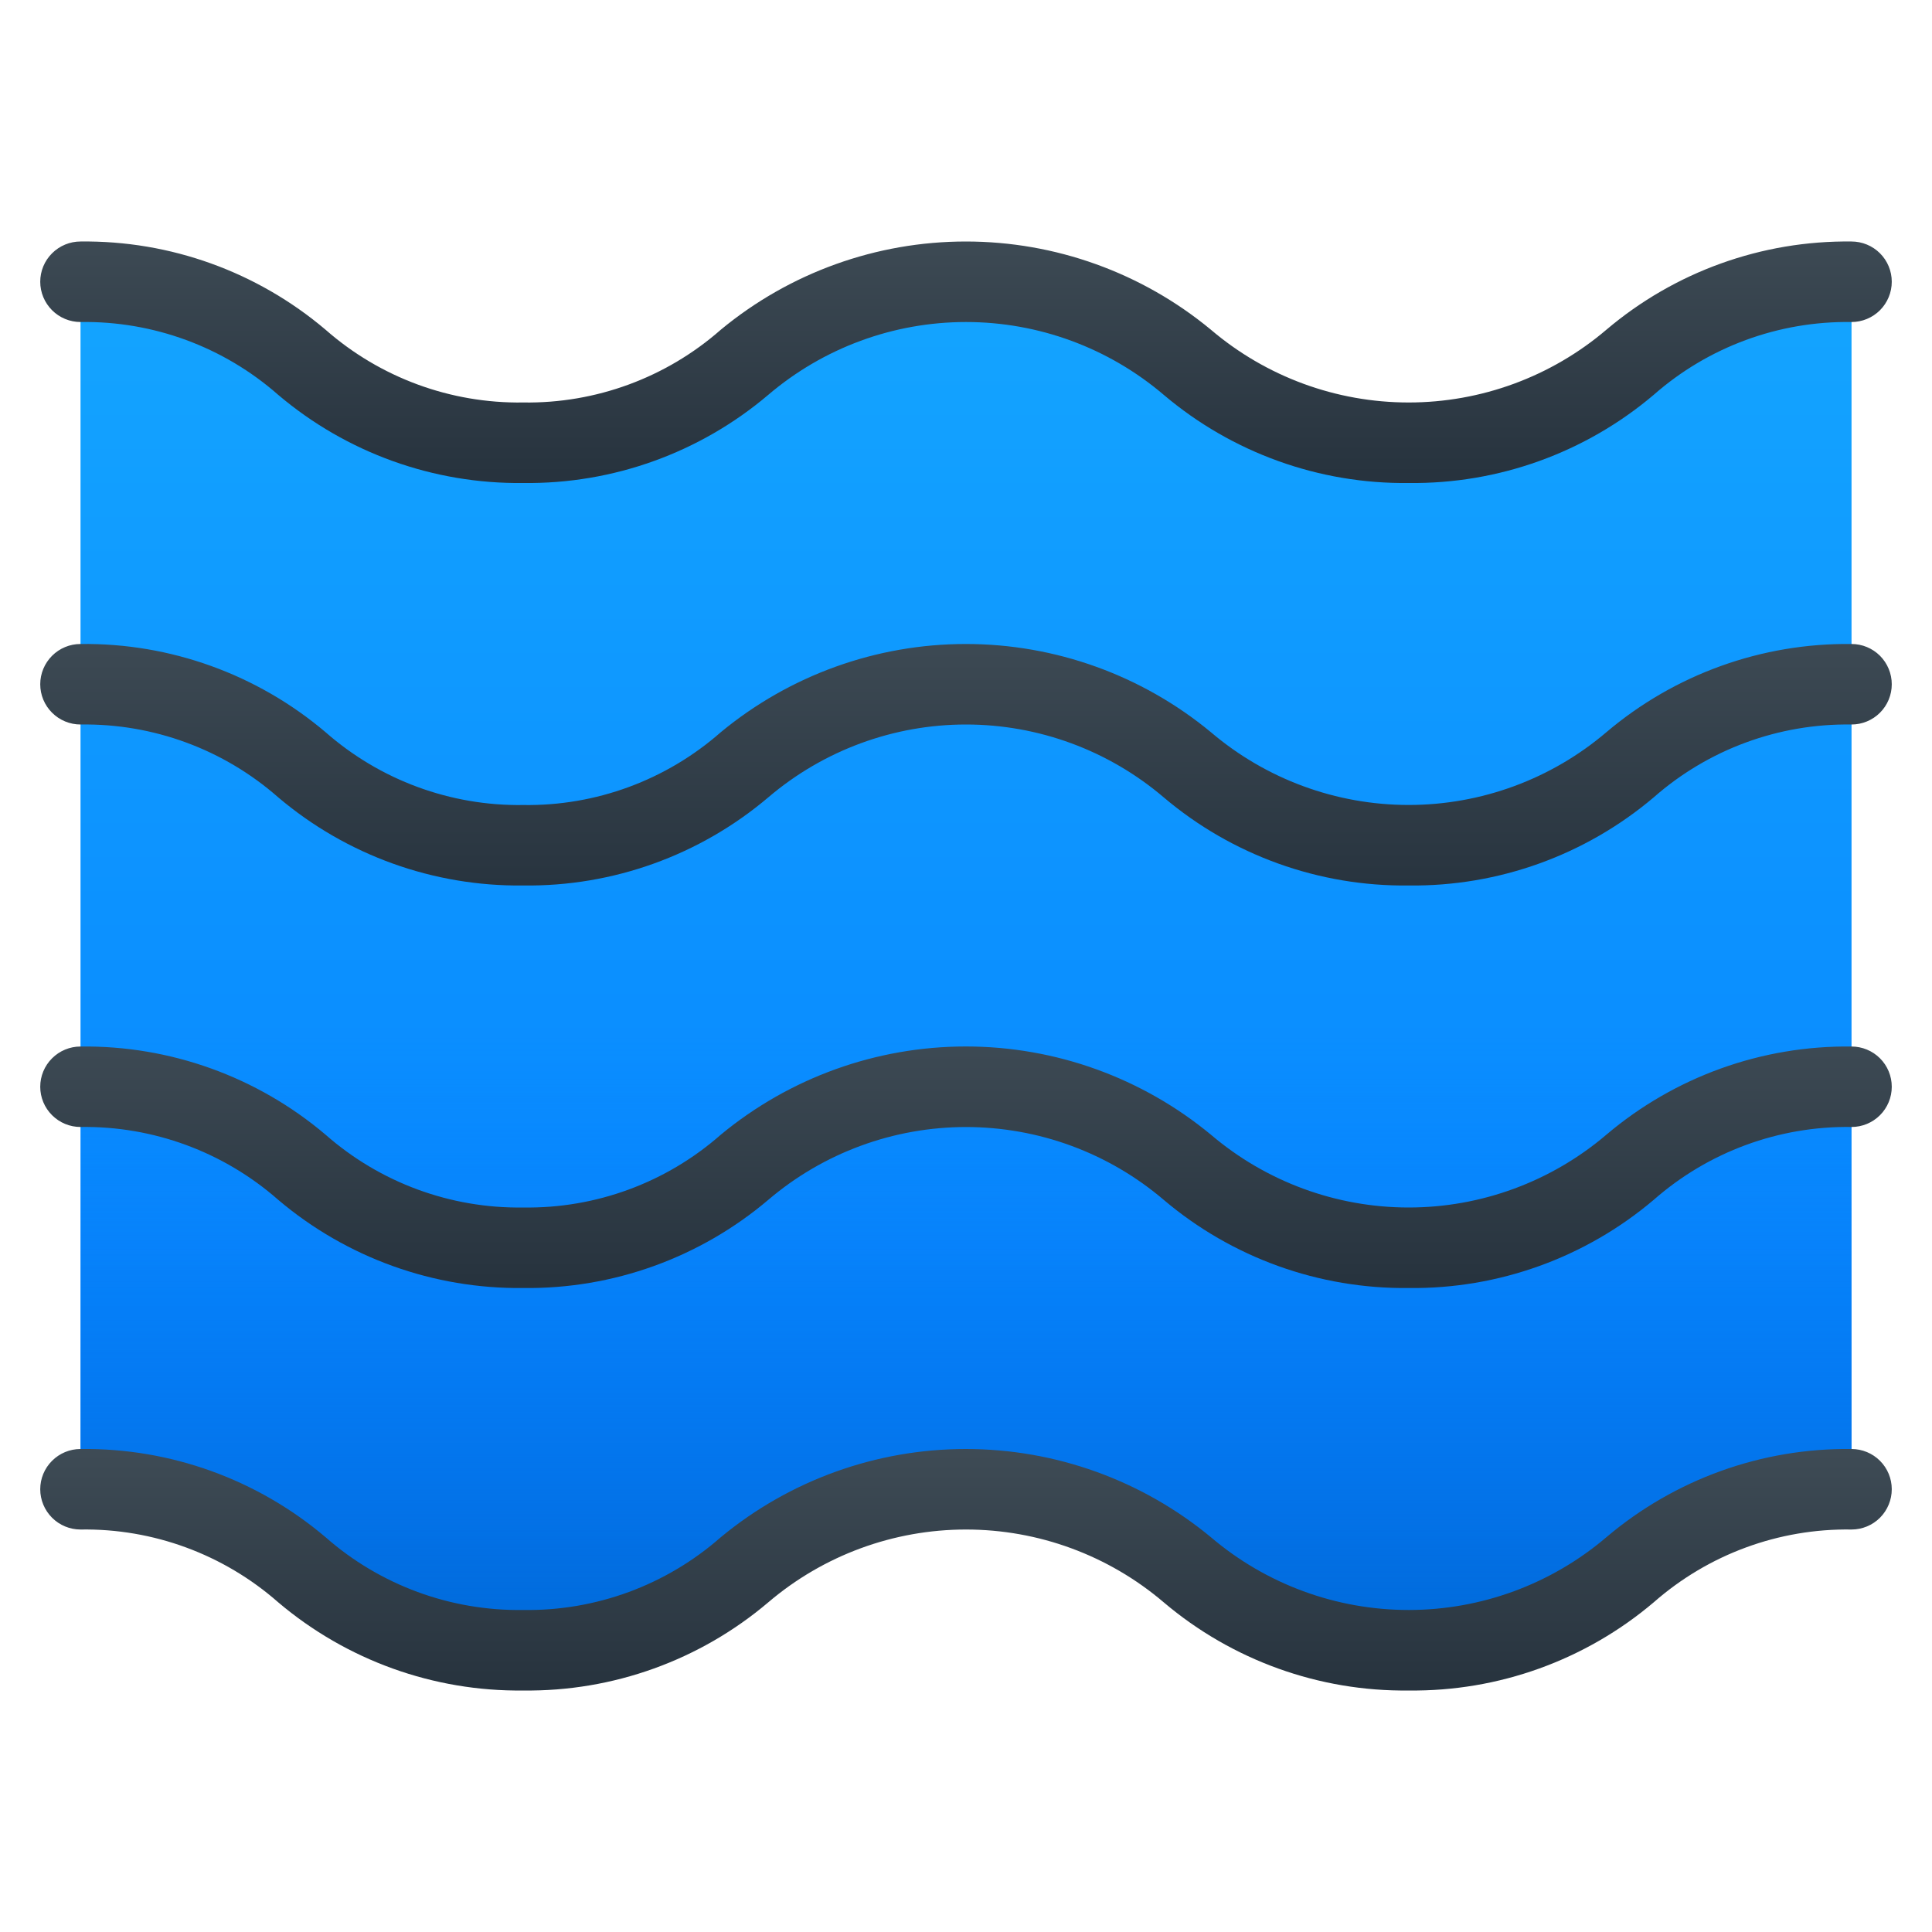
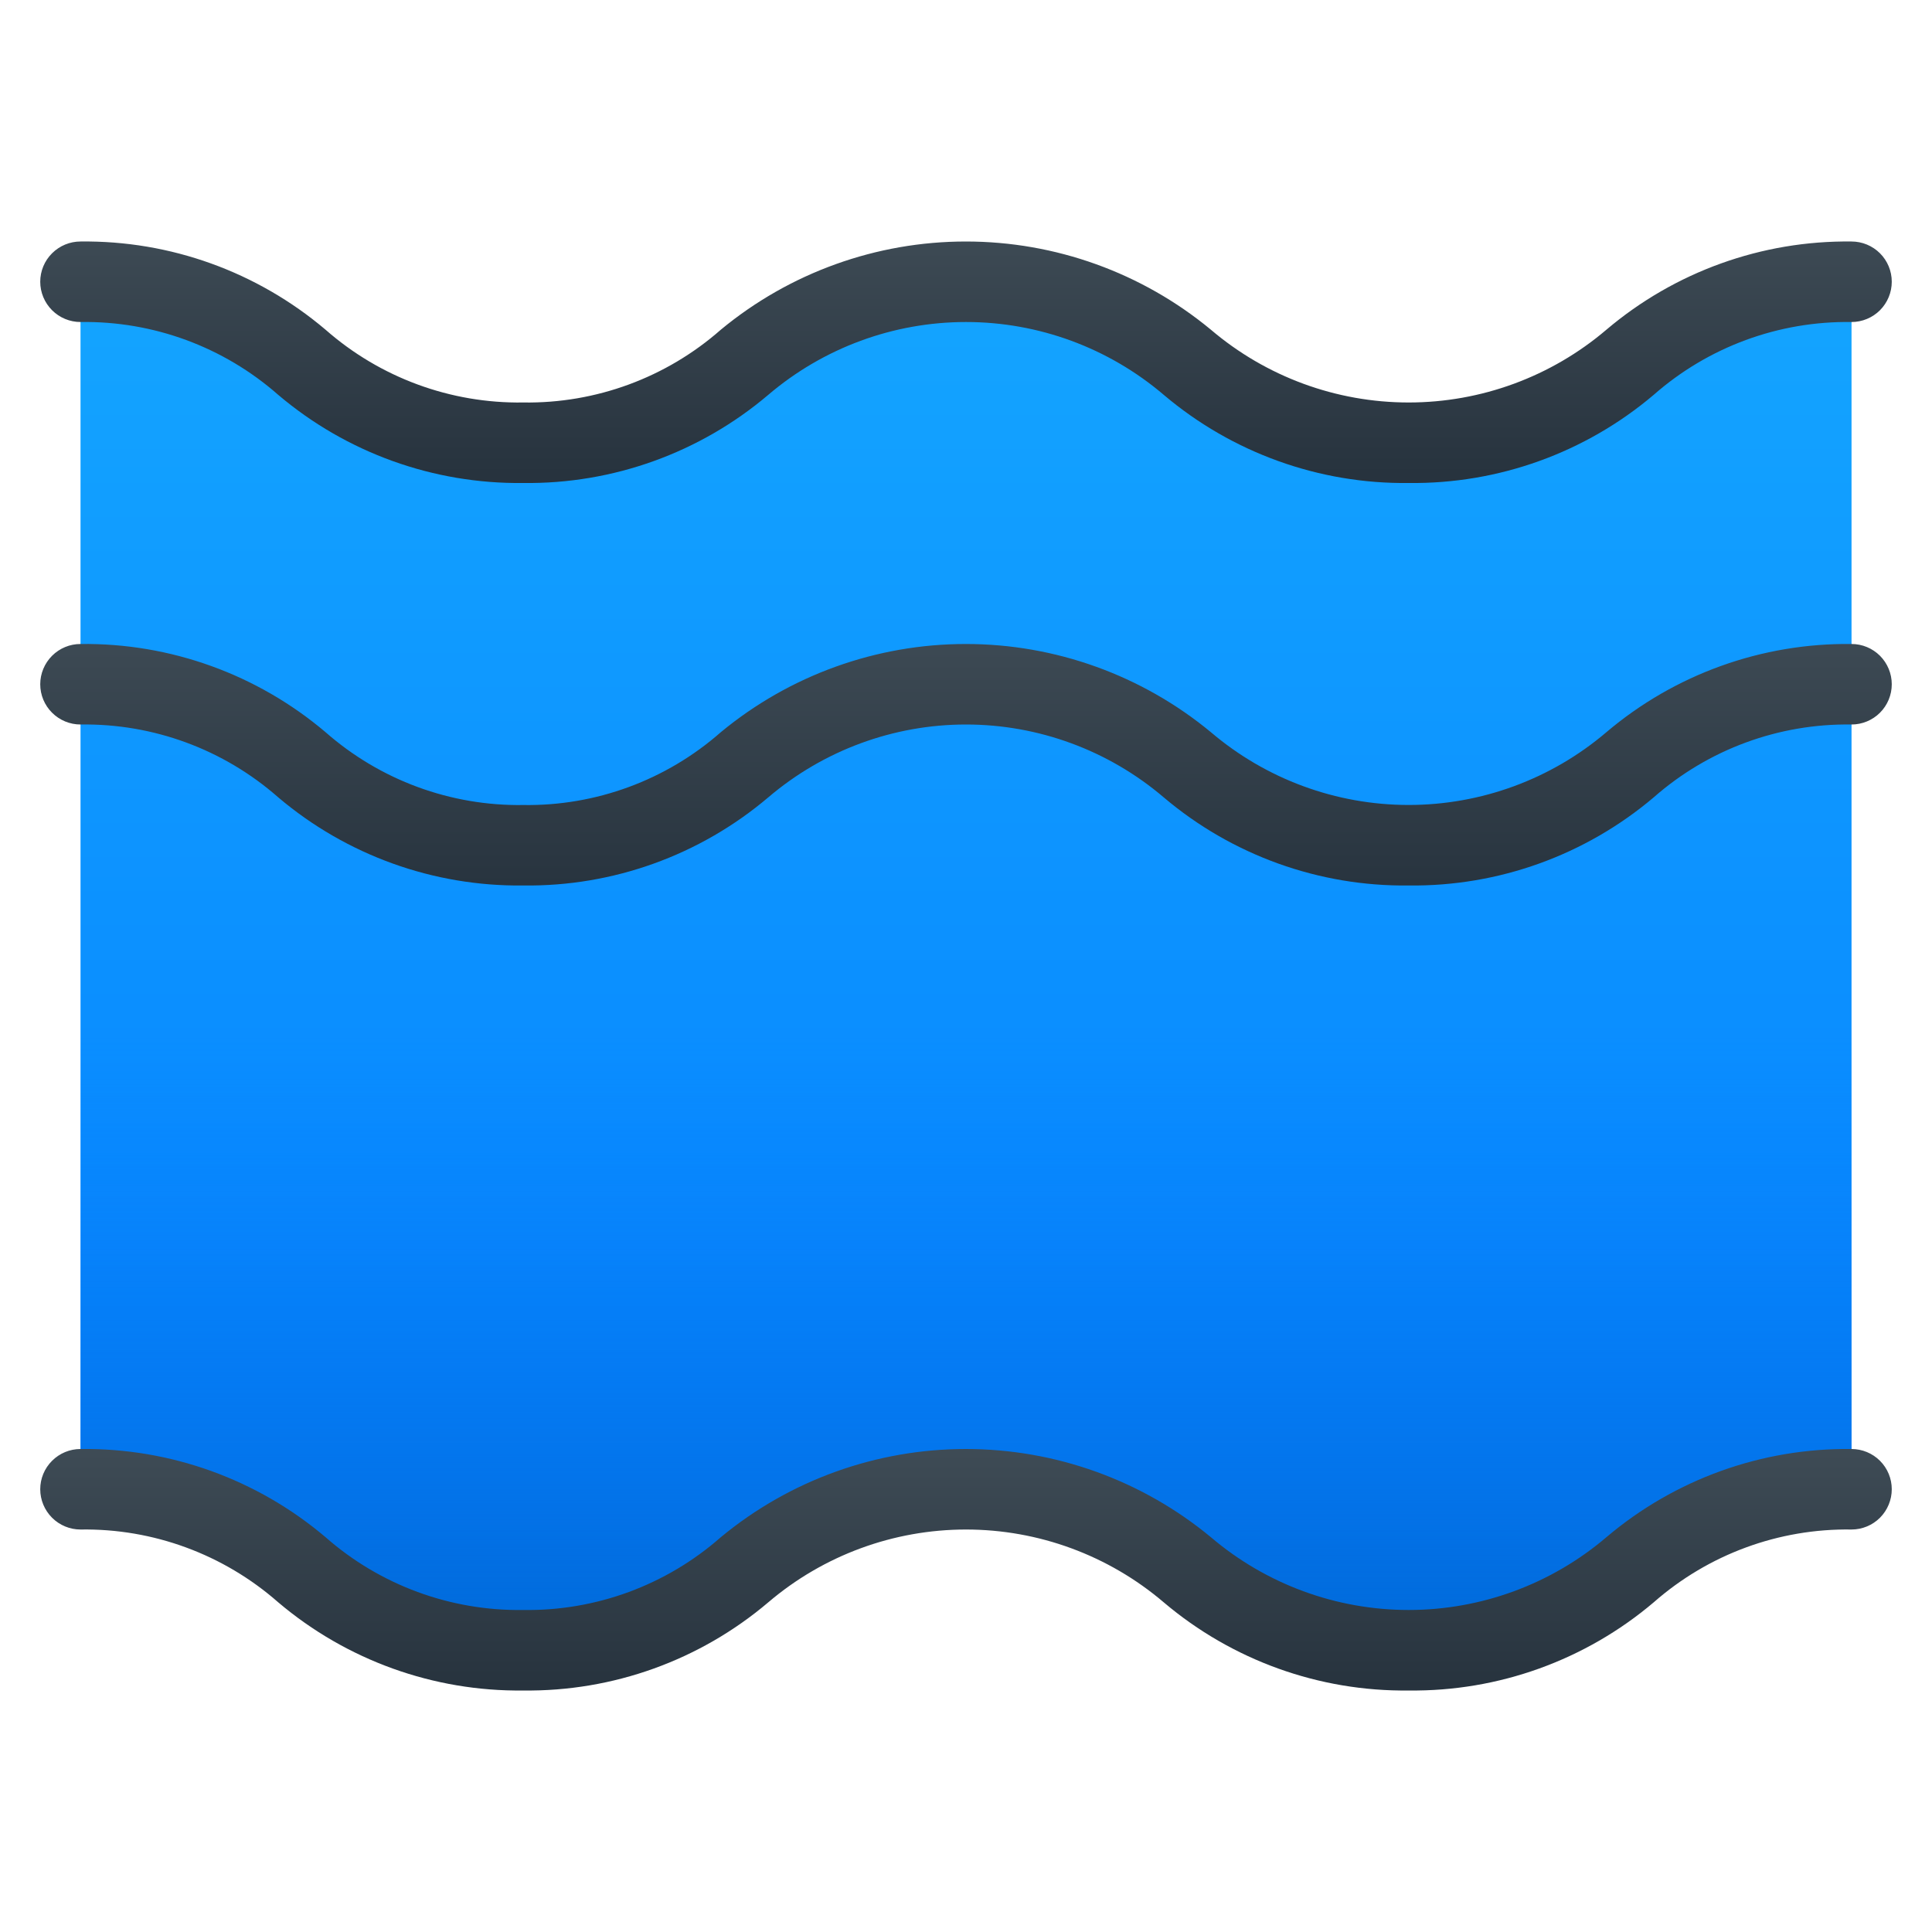
<svg xmlns="http://www.w3.org/2000/svg" width="40" height="40" viewBox="0 0 40 40" fill="none">
  <path d="M1.667 30.833C6.25 30.833 6.25 34.167 10.834 34.167C15.417 34.167 15.417 30.833 20 30.833C24.584 30.833 24.584 34.167 29.167 34.167C33.75 34.167 33.75 30.833 38.334 30.833V5.833C33.75 5.833 33.75 9.167 29.167 9.167C24.584 9.167 24.584 5.833 20 5.833C15.417 5.833 15.417 9.167 10.834 9.167C6.25 9.167 6.25 5.833 1.667 5.833V30.833C6.25 30.833 6.25 34.167 10.834 34.167C15.417 34.167 15.417 30.833 20 30.833C24.584 30.833 24.584 34.167 29.167 34.167C33.75 34.167 33.75 30.833 38.334 30.833" fill="url(#paint0_linear_10_254)" />
  <path d="M1.667 20V30.833C6.25 30.833 6.25 34.167 10.834 34.167C15.417 34.167 15.417 30.833 20 30.833C24.584 30.833 24.584 34.167 29.167 34.167C33.75 34.167 33.75 30.833 38.334 30.833V20H1.667Z" fill="url(#paint1_linear_10_254)" />
  <path d="M29.167 10C27.311 10.023 25.509 9.374 24.093 8.174C22.951 7.201 21.5 6.667 20 6.667C18.5 6.667 17.049 7.201 15.907 8.174C14.491 9.375 12.69 10.023 10.834 10C8.977 10.023 7.175 9.375 5.759 8.174C4.63 7.181 3.171 6.644 1.667 6.667C1.446 6.667 1.234 6.579 1.078 6.423C0.921 6.266 0.833 6.054 0.833 5.833C0.833 5.612 0.921 5.4 1.078 5.244C1.234 5.088 1.446 5 1.667 5C3.523 4.977 5.324 5.626 6.74 6.826C7.87 7.819 9.329 8.356 10.834 8.333C12.337 8.356 13.795 7.819 14.924 6.826C16.351 5.645 18.145 5 19.997 5C21.849 5 23.643 5.645 25.07 6.826C26.213 7.799 27.664 8.333 29.165 8.333C30.665 8.333 32.117 7.799 33.259 6.826C34.675 5.626 36.477 4.977 38.334 5C38.554 5 38.767 5.088 38.923 5.244C39.079 5.4 39.167 5.612 39.167 5.833C39.167 6.054 39.079 6.266 38.923 6.423C38.767 6.579 38.554 6.667 38.334 6.667C36.829 6.644 35.369 7.181 34.239 8.174C32.823 9.374 31.022 10.022 29.167 10Z" fill="url(#paint2_linear_10_254)" />
  <path d="M29.167 18.333C27.311 18.356 25.509 17.708 24.093 16.508C22.951 15.535 21.5 15 20 15C18.5 15 17.049 15.535 15.907 16.508C14.491 17.708 12.69 18.357 10.834 18.333C8.978 18.356 7.176 17.708 5.76 16.508C4.63 15.514 3.171 14.977 1.667 15C1.446 15 1.234 14.912 1.078 14.756C0.921 14.6 0.833 14.388 0.833 14.167C0.833 13.946 0.921 13.734 1.078 13.577C1.234 13.421 1.446 13.333 1.667 13.333C3.523 13.31 5.324 13.959 6.74 15.159C7.87 16.152 9.329 16.69 10.834 16.667C12.337 16.69 13.795 16.152 14.924 15.159C16.351 13.979 18.145 13.333 19.997 13.333C21.849 13.333 23.643 13.979 25.07 15.159C26.213 16.132 27.664 16.666 29.165 16.666C30.665 16.666 32.117 16.132 33.259 15.159C34.675 13.959 36.477 13.311 38.334 13.333C38.554 13.333 38.767 13.421 38.923 13.577C39.079 13.734 39.167 13.946 39.167 14.167C39.167 14.388 39.079 14.6 38.923 14.756C38.767 14.912 38.554 15 38.334 15C36.829 14.977 35.369 15.514 34.239 16.508C32.823 17.707 31.022 18.355 29.167 18.333Z" fill="url(#paint3_linear_10_254)" />
-   <path d="M29.167 26.667C27.311 26.689 25.509 26.041 24.093 24.841C22.951 23.868 21.5 23.334 20 23.334C18.5 23.334 17.049 23.868 15.907 24.841C14.491 26.041 12.69 26.69 10.834 26.667C8.978 26.689 7.176 26.041 5.76 24.841C4.63 23.848 3.171 23.31 1.667 23.333C1.446 23.333 1.234 23.245 1.078 23.089C0.921 22.933 0.833 22.721 0.833 22.5C0.833 22.279 0.921 22.067 1.078 21.911C1.234 21.755 1.446 21.667 1.667 21.667C3.523 21.644 5.324 22.292 6.74 23.492C7.87 24.486 9.329 25.023 10.834 25C12.337 25.023 13.795 24.486 14.924 23.492C16.351 22.312 18.145 21.666 19.997 21.666C21.849 21.666 23.643 22.312 25.07 23.492C26.213 24.465 27.664 25 29.165 25C30.665 25 32.117 24.465 33.259 23.492C34.675 22.292 36.477 21.644 38.334 21.667C38.554 21.667 38.767 21.755 38.923 21.911C39.079 22.067 39.167 22.279 39.167 22.5C39.167 22.721 39.079 22.933 38.923 23.089C38.767 23.245 38.554 23.333 38.334 23.333C36.829 23.31 35.369 23.848 34.239 24.841C32.823 26.04 31.022 26.689 29.167 26.667Z" fill="url(#paint4_linear_10_254)" />
  <path d="M29.167 35C27.311 35.023 25.509 34.374 24.093 33.174C22.951 32.201 21.5 31.667 20 31.667C18.5 31.667 17.049 32.201 15.907 33.174C14.491 34.375 12.69 35.023 10.834 35C8.978 35.023 7.176 34.374 5.76 33.174C4.63 32.181 3.171 31.643 1.667 31.667C1.446 31.667 1.234 31.579 1.078 31.423C0.921 31.266 0.833 31.054 0.833 30.833C0.833 30.612 0.921 30.4 1.078 30.244C1.234 30.088 1.446 30 1.667 30C3.523 29.977 5.324 30.625 6.74 31.826C7.87 32.819 9.329 33.356 10.834 33.333C12.337 33.356 13.795 32.819 14.924 31.826C16.351 30.645 18.145 30 19.997 30C21.849 30 23.643 30.645 25.07 31.826C26.213 32.799 27.664 33.333 29.165 33.333C30.665 33.333 32.117 32.799 33.259 31.826C34.675 30.626 36.477 29.977 38.334 30C38.554 30 38.767 30.088 38.923 30.244C39.079 30.4 39.167 30.612 39.167 30.833C39.167 31.054 39.079 31.266 38.923 31.423C38.767 31.579 38.554 31.667 38.334 31.667C36.829 31.643 35.369 32.181 34.239 33.174C32.823 34.374 31.022 35.022 29.167 35Z" fill="url(#paint5_linear_10_254)" />
  <defs>
    <linearGradient id="paint0_linear_10_254" x1="20" y1="5.417" x2="20" y2="34.311" gradientUnits="userSpaceOnUse">
      <stop stop-color="#14A5FF" />
      <stop offset="1" stop-color="#037CFF" />
    </linearGradient>
    <linearGradient id="paint1_linear_10_254" x1="20" y1="21.458" x2="20" y2="35.906" gradientUnits="userSpaceOnUse">
      <stop stop-color="#037CFF" stop-opacity="0" />
      <stop offset="1" stop-color="#0063CC" />
    </linearGradient>
    <linearGradient id="paint2_linear_10_254" x1="20" y1="4.532" x2="20" y2="9.817" gradientUnits="userSpaceOnUse">
      <stop stop-color="#3F4C56" />
      <stop offset="1" stop-color="#27333E" />
    </linearGradient>
    <linearGradient id="paint3_linear_10_254" x1="20" y1="12.761" x2="20" y2="18.543" gradientUnits="userSpaceOnUse">
      <stop stop-color="#3F4C56" />
      <stop offset="1" stop-color="#27333E" />
    </linearGradient>
    <linearGradient id="paint4_linear_10_254" x1="20" y1="21.146" x2="20" y2="26.496" gradientUnits="userSpaceOnUse">
      <stop stop-color="#3F4C56" />
      <stop offset="1" stop-color="#27333E" />
    </linearGradient>
    <linearGradient id="paint5_linear_10_254" x1="20" y1="29.861" x2="20" y2="34.913" gradientUnits="userSpaceOnUse">
      <stop stop-color="#3F4C56" />
      <stop offset="1" stop-color="#27333E" />
    </linearGradient>
  </defs>
</svg>